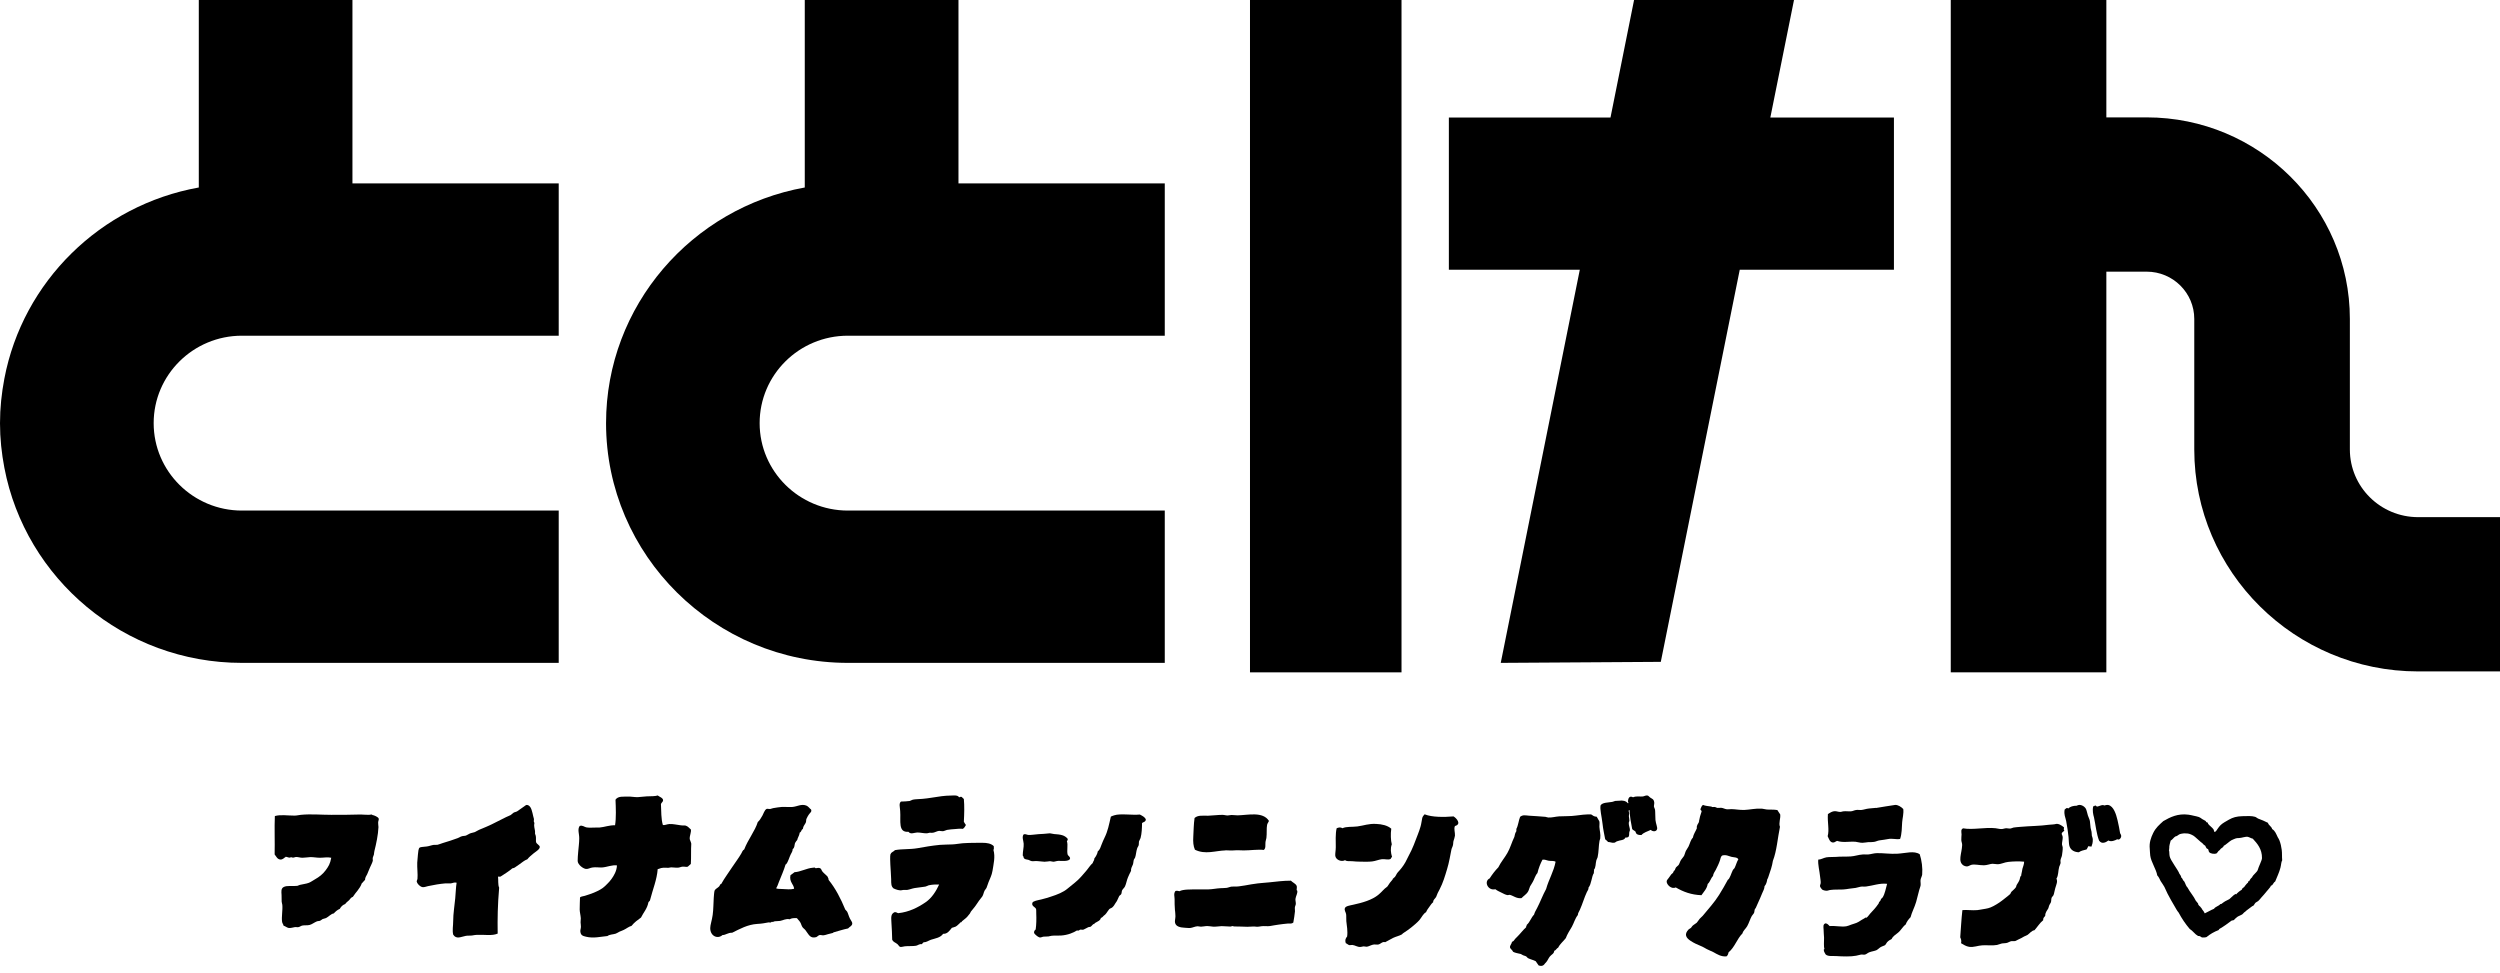
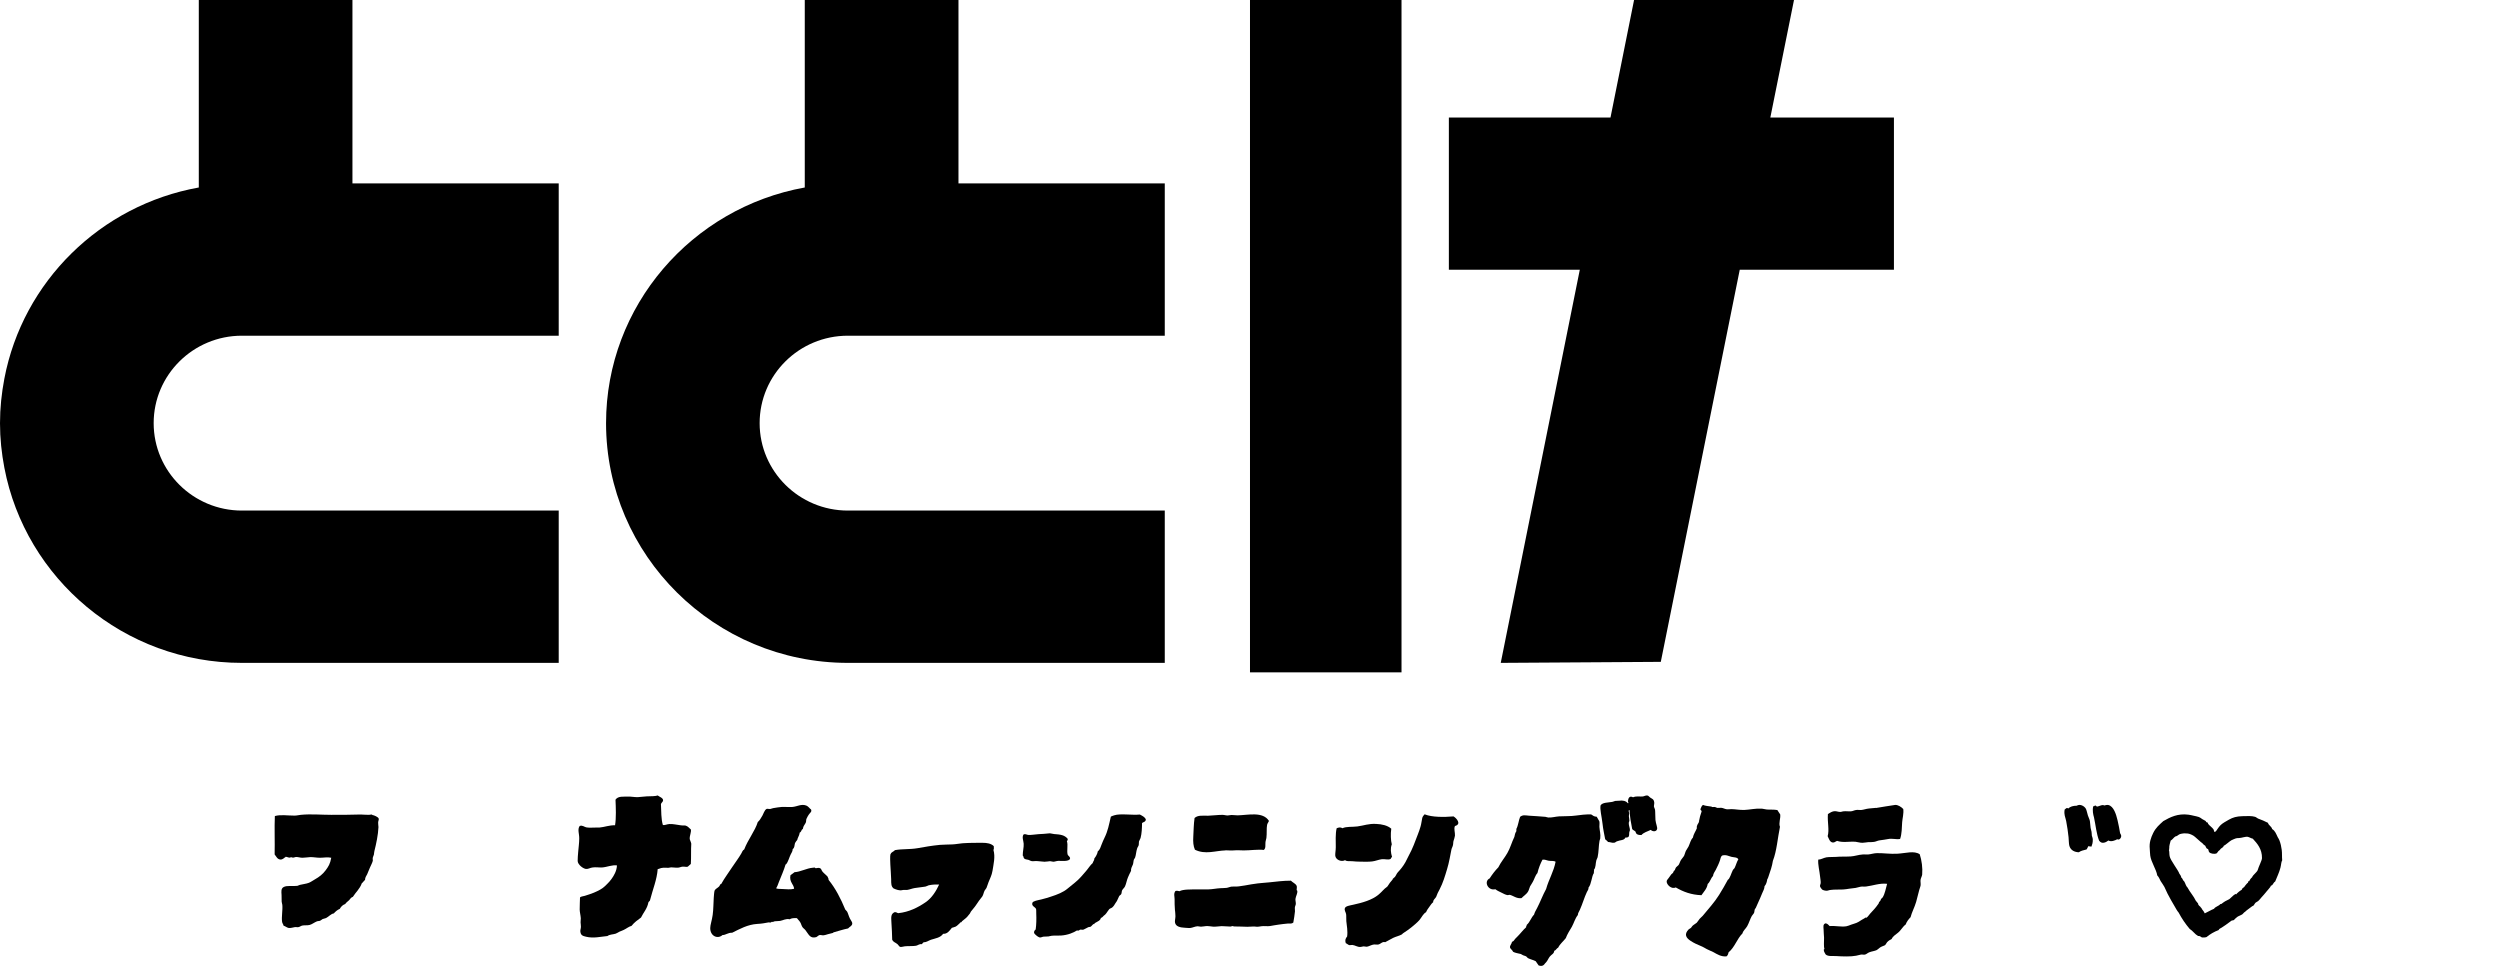
<svg xmlns="http://www.w3.org/2000/svg" width="185" height="72" viewBox="0 0 185 72" fill="none">
  <path d="M43.36 64.302C43.543 64.319 43.675 64.209 43.857 64.192C44.081 64.159 44.313 64.201 44.553 64.192C44.926 64.167 45.29 63.989 45.655 64.04C45.638 64.454 45.423 64.801 45.274 65.013C45.166 65.165 45.067 65.284 44.951 65.393C44.835 65.512 44.702 65.647 44.586 65.723C44.18 66.002 43.733 66.146 43.278 66.29C43.145 66.332 42.996 66.332 42.921 66.408C42.905 66.688 42.905 67.001 42.897 67.305C42.897 67.483 42.963 67.711 42.979 67.948C42.979 68.041 42.963 68.151 42.963 68.252C42.963 68.371 42.996 68.481 42.988 68.582C42.988 68.718 42.93 68.828 42.946 68.938C42.979 69.217 43.12 69.259 43.369 69.318C43.924 69.454 44.462 69.31 44.951 69.267C45.117 69.141 45.357 69.157 45.564 69.09C45.655 69.056 45.754 68.988 45.854 68.938C45.953 68.895 46.069 68.861 46.16 68.811C46.359 68.718 46.533 68.565 46.732 68.515C46.955 68.236 47.179 68.092 47.436 67.897C47.618 67.516 47.892 67.254 47.983 66.772C48.016 66.696 48.099 66.688 48.107 66.594C48.306 65.808 48.612 65.097 48.67 64.311C48.753 64.311 48.836 64.251 48.927 64.235C49.142 64.192 49.267 64.218 49.457 64.218C49.523 64.218 49.598 64.184 49.664 64.184C49.83 64.184 49.995 64.218 50.153 64.209C50.277 64.209 50.385 64.142 50.501 64.133C50.642 64.116 50.774 64.175 50.898 64.133C50.981 64.074 51.039 63.989 51.122 63.93C51.155 63.465 51.122 62.898 51.155 62.416C51.122 62.391 51.139 62.374 51.139 62.365C51.114 62.255 51.047 62.162 51.039 62.078C51.023 61.841 51.172 61.57 51.122 61.376C51.023 61.308 50.907 61.139 50.741 61.096C50.642 61.071 50.509 61.096 50.368 61.071C50.095 61.037 49.772 60.961 49.54 60.978C49.349 60.987 49.184 61.088 49.051 61.046C48.919 60.606 48.935 60.031 48.91 59.498C48.96 59.371 49.068 59.337 49.068 59.219C49.068 59.041 48.794 58.965 48.67 58.864C48.521 58.923 48.181 58.923 47.858 58.931C47.635 58.94 47.386 58.982 47.179 58.99C46.931 58.99 46.69 58.94 46.483 58.948C46.135 58.965 45.746 58.889 45.547 59.176C45.572 59.752 45.605 60.53 45.514 61.071C45.1 61.054 44.744 61.206 44.346 61.24C44.255 61.24 44.139 61.24 44.048 61.24C43.833 61.24 43.568 61.266 43.377 61.223C43.236 61.19 43.087 61.046 42.897 61.122C42.714 61.376 42.872 61.706 42.863 62.044C42.863 62.374 42.814 62.695 42.789 63.008C42.772 63.262 42.739 63.533 42.747 63.719C42.764 63.989 43.145 64.277 43.36 64.302Z" fill="black" />
-   <path d="M30.842 65.229C30.867 65.413 31.095 65.623 31.272 65.648C31.398 65.665 31.524 65.606 31.676 65.573C32.097 65.481 32.551 65.405 32.955 65.371C33.098 65.363 33.242 65.38 33.359 65.371C33.494 65.355 33.629 65.271 33.789 65.321C33.73 65.673 33.73 66.042 33.688 66.47C33.637 67.032 33.536 67.61 33.536 68.155C33.536 68.533 33.46 68.835 33.536 69.162C33.772 69.539 34.134 69.312 34.471 69.254C34.605 69.229 34.765 69.246 34.917 69.229C35.043 69.212 35.169 69.178 35.296 69.178C35.843 69.153 36.407 69.271 36.828 69.086C36.811 67.937 36.828 66.981 36.937 65.69C36.836 65.472 36.887 65.086 36.853 64.868C36.929 64.868 37.021 64.894 37.063 64.852C37.358 64.659 37.653 64.483 37.914 64.256C38.065 64.24 38.141 64.164 38.225 64.105C38.318 64.047 38.377 64.005 38.444 63.954C38.638 63.82 38.798 63.669 39.025 63.586C39.151 63.418 39.303 63.309 39.496 63.141C39.623 63.032 39.951 62.856 39.943 62.672C39.943 62.546 39.715 62.462 39.673 62.328C39.64 62.236 39.682 62.043 39.648 61.858C39.631 61.791 39.597 61.732 39.589 61.665C39.589 61.607 39.606 61.548 39.589 61.481C39.572 61.313 39.488 61.12 39.547 60.894C39.488 60.802 39.496 60.76 39.513 60.609C39.438 60.382 39.387 59.938 39.244 59.728C39.151 59.594 39.008 59.519 38.899 59.594C38.688 59.728 38.461 59.921 38.267 60.039C38.183 60.089 38.091 60.089 38.006 60.139C37.922 60.19 37.872 60.265 37.788 60.315C37.687 60.374 37.56 60.407 37.451 60.466C37.123 60.634 36.803 60.785 36.466 60.961C36.138 61.129 35.792 61.263 35.456 61.405C35.338 61.456 35.237 61.531 35.119 61.581C35.001 61.623 34.875 61.632 34.765 61.682C34.664 61.724 34.572 61.799 34.479 61.833C34.37 61.867 34.252 61.85 34.151 61.892C34.058 61.917 33.982 61.984 33.881 62.017C33.511 62.152 33.141 62.277 32.762 62.386C32.627 62.428 32.492 62.487 32.383 62.512C32.307 62.529 32.206 62.512 32.097 62.521C31.962 62.537 31.768 62.613 31.591 62.638C31.314 62.68 31.128 62.663 31.044 62.73C30.968 62.797 30.943 63.04 30.926 63.242C30.91 63.477 30.884 63.661 30.876 63.829C30.859 64.206 30.926 64.692 30.893 65.028C30.884 65.112 30.825 65.179 30.834 65.263" fill="black" />
  <path d="M58.175 63.949C58.322 63.786 58.408 63.434 58.512 63.228C58.573 63.107 58.659 62.996 58.659 62.833C58.815 62.73 58.78 62.541 58.832 62.386C58.858 62.318 58.97 62.189 58.996 62.154C59.014 62.129 59.014 62.06 59.031 62.034C59.091 61.897 59.16 61.768 59.178 61.614C59.256 61.588 59.307 61.476 59.333 61.408C59.351 61.365 59.403 61.365 59.411 61.339C59.428 61.305 59.428 61.245 59.446 61.193C59.498 61.064 59.601 60.953 59.636 60.85C59.662 60.781 59.645 60.669 59.679 60.592C59.714 60.498 59.791 60.377 59.843 60.292C59.956 60.12 60.094 60.077 60.016 59.897C59.93 59.854 59.826 59.673 59.67 59.613C59.299 59.467 58.988 59.691 58.625 59.716C58.339 59.733 58.045 59.699 57.829 59.716C57.708 59.716 57.389 59.776 57.216 59.802C57.138 59.811 57.069 59.854 57.017 59.862C56.879 59.88 56.792 59.828 56.723 59.862C56.576 59.94 56.49 60.231 56.42 60.352C56.299 60.558 56.222 60.704 56.075 60.832C55.876 61.485 55.349 62.129 55.072 62.858C54.951 62.919 54.916 63.056 54.856 63.159C54.657 63.502 54.424 63.803 54.208 64.129C53.931 64.558 53.62 64.962 53.369 65.417C53.265 65.417 53.291 65.52 53.214 65.597C53.11 65.709 52.928 65.777 52.877 65.915C52.85 65.992 52.825 66.31 52.816 66.464C52.79 66.808 52.799 67.271 52.738 67.709C52.686 68.095 52.557 68.447 52.557 68.679C52.557 69.28 53.11 69.512 53.464 69.194C53.715 69.194 53.853 69.014 54.182 69.022C54.735 68.748 55.323 68.413 56.04 68.37C56.386 68.353 56.585 68.31 56.87 68.258C56.922 68.25 56.965 68.276 57.017 68.267C57.06 68.267 57.103 68.207 57.138 68.207C57.164 68.207 57.172 68.241 57.207 68.233C57.207 68.233 57.25 68.19 57.259 68.19C57.406 68.155 57.561 68.173 57.726 68.147C57.942 68.112 58.166 67.958 58.434 68.027C58.564 67.941 58.754 67.932 58.97 67.941C59.031 68.035 59.135 68.112 59.212 68.241C59.282 68.344 59.307 68.499 59.385 68.61C59.437 68.688 59.558 68.765 59.61 68.842C59.852 69.151 59.938 69.469 60.397 69.349C60.483 69.314 60.552 69.22 60.647 69.194C60.742 69.177 60.863 69.229 60.958 69.211C61.045 69.203 61.166 69.16 61.252 69.134C61.391 69.1 61.494 69.066 61.624 69.04C61.658 69.04 61.658 68.997 61.676 68.997C62.047 68.894 62.411 68.774 62.756 68.705C62.886 68.559 63.05 68.533 63.068 68.344C63.076 68.233 62.972 68.13 62.895 67.975C62.808 67.803 62.748 67.563 62.687 67.46C62.644 67.391 62.583 67.357 62.549 67.305C62.22 66.507 61.831 65.743 61.313 65.108C61.33 65.005 61.261 64.97 61.252 64.885C61.149 64.756 60.976 64.636 60.863 64.498C60.785 64.404 60.785 64.292 60.69 64.249C60.569 64.189 60.466 64.249 60.371 64.249C60.327 64.249 60.31 64.198 60.276 64.198C60.232 64.198 60.163 64.215 60.129 64.215C59.696 64.249 59.221 64.524 58.797 64.541C58.702 64.627 58.59 64.687 58.495 64.764C58.383 65.262 58.754 65.451 58.763 65.769C58.529 65.838 58.166 65.803 57.864 65.786C57.691 65.777 57.535 65.786 57.432 65.734C57.527 65.588 57.57 65.451 57.63 65.288C57.821 64.807 58.002 64.412 58.132 63.974" fill="black" />
  <path d="M27.549 60.273C27.47 60.265 27.383 60.298 27.304 60.298C27.099 60.306 26.894 60.273 26.689 60.273C25.987 60.289 25.253 60.306 24.519 60.298C23.77 60.298 23.005 60.224 22.263 60.298C22.106 60.314 21.956 60.355 21.798 60.355C21.23 60.355 20.78 60.265 20.339 60.388C20.299 61.272 20.346 62.263 20.323 63.229C20.441 63.368 20.512 63.581 20.741 63.606C20.938 63.622 21.064 63.434 21.128 63.425V63.401C21.238 63.401 21.333 63.466 21.435 63.466C21.467 63.466 21.506 63.434 21.546 63.434C21.593 63.434 21.64 63.466 21.672 63.466C21.766 63.466 21.837 63.417 21.916 63.417C22.066 63.417 22.224 63.474 22.374 63.474C22.571 63.474 22.768 63.434 22.973 63.425C23.21 63.425 23.439 63.474 23.675 63.474C23.951 63.474 24.243 63.409 24.512 63.474C24.433 63.925 24.306 64.121 24.093 64.408C23.881 64.695 23.612 64.899 23.32 65.063C23.163 65.153 23.005 65.268 22.863 65.325C22.658 65.407 22.413 65.423 22.192 65.481C22.113 65.497 22.058 65.546 21.987 65.554C21.664 65.595 21.23 65.505 20.985 65.644C20.788 65.759 20.82 65.964 20.836 66.234C20.843 66.406 20.836 66.57 20.843 66.717C20.843 66.791 20.883 66.873 20.891 66.954C20.93 67.347 20.82 67.855 20.875 68.215C20.891 68.33 20.97 68.404 20.985 68.502C21.112 68.535 21.222 68.641 21.348 68.666C21.482 68.698 21.695 68.625 21.814 68.608C21.908 68.592 22.003 68.625 22.082 68.608C22.177 68.592 22.263 68.518 22.358 68.494C22.524 68.453 22.745 68.494 22.918 68.445C23.099 68.395 23.265 68.256 23.447 68.183C23.526 68.15 23.612 68.166 23.691 68.133C23.754 68.109 23.809 68.043 23.873 68.011C23.951 67.978 24.054 67.97 24.125 67.937C24.322 67.839 24.496 67.618 24.701 67.593C24.827 67.454 24.961 67.331 25.143 67.257C25.237 67.085 25.363 66.963 25.545 66.897C25.632 66.766 25.742 66.709 25.829 66.619C25.916 66.529 25.971 66.406 26.113 66.365C26.326 66.021 26.626 65.784 26.776 65.358C26.87 65.3 26.918 65.178 27.012 65.12C27.012 64.916 27.115 64.817 27.17 64.695C27.201 64.621 27.241 64.531 27.272 64.449C27.304 64.367 27.343 64.285 27.375 64.203C27.446 64.04 27.556 63.835 27.588 63.696C27.596 63.638 27.572 63.565 27.58 63.491C27.588 63.425 27.643 63.335 27.667 63.245C27.683 63.155 27.683 63.065 27.706 62.975C27.84 62.451 27.982 61.772 28.006 61.206C28.006 61.092 27.974 60.961 27.982 60.863C27.99 60.732 28.053 60.65 28.022 60.568C27.982 60.461 27.691 60.322 27.533 60.306" fill="black" />
  <path d="M120.467 59.452C120.329 59.252 120.044 59.217 119.844 59.252C119.745 59.269 119.614 59.252 119.522 59.269C119.445 59.287 119.376 59.33 119.306 59.339C118.968 59.4 118.599 59.374 118.445 59.591C118.376 59.87 118.53 60.435 118.584 60.932C118.638 61.419 118.707 61.68 118.784 62.107C118.868 62.159 118.922 62.237 118.999 62.307C119.153 62.307 119.306 62.394 119.468 62.359C119.529 62.35 119.575 62.289 119.637 62.263C119.921 62.15 120.183 62.202 120.283 61.976C120.36 61.985 120.421 61.976 120.475 61.95C120.59 61.88 120.544 61.715 120.567 61.584C120.575 61.515 120.613 61.489 120.613 61.419C120.613 61.262 120.521 61.08 120.529 60.906C120.529 60.827 120.575 60.784 120.575 60.714C120.575 60.61 120.544 60.505 120.536 60.401C120.536 60.322 120.559 60.261 120.559 60.183C120.559 60.105 120.459 59.957 120.582 59.939C120.613 60.444 120.69 60.906 120.782 61.349C120.852 61.445 120.951 61.454 121.036 61.55C121.044 61.558 121.051 61.637 121.059 61.645C121.136 61.776 121.274 61.793 121.467 61.793C121.636 61.593 121.92 61.532 122.158 61.41C122.281 61.55 122.581 61.567 122.627 61.341C122.658 61.219 122.535 60.958 122.504 60.679C122.489 60.557 122.504 60.401 122.489 60.244C122.481 60.122 122.489 60.009 122.474 59.931C122.458 59.835 122.397 59.748 122.389 59.661C122.389 59.6 122.428 59.443 122.412 59.365C122.374 59.121 122.258 59.121 122.112 59.017C122.02 58.947 121.982 58.877 121.92 58.869C121.789 58.843 121.682 58.921 121.574 58.938C121.367 58.965 121.128 58.886 120.844 58.999C120.567 58.843 120.459 59.112 120.475 59.339C120.475 59.374 120.552 59.443 120.475 59.435H120.452L120.467 59.452Z" fill="black" />
  <path d="M118.373 60.842C118.338 60.715 118.217 60.572 118.156 60.437C117.965 60.437 117.861 60.344 117.749 60.268C117.376 60.251 116.899 60.31 116.613 60.352C116.215 60.411 115.79 60.386 115.374 60.411C115.105 60.428 114.837 60.513 114.577 60.496C114.507 60.496 114.429 60.453 114.36 60.445C113.987 60.403 113.519 60.394 113.147 60.361C112.852 60.335 112.696 60.285 112.488 60.445C112.375 60.724 112.349 61.086 112.211 61.34C112.211 61.399 112.211 61.449 112.211 61.508C112.133 61.618 112.089 61.77 112.063 61.93C111.864 62.335 111.76 62.757 111.543 63.128C111.335 63.491 111.058 63.803 110.876 64.183C110.633 64.428 110.425 64.706 110.234 65.002C109.784 65.213 110.096 65.938 110.659 65.803C110.78 65.905 110.936 65.972 111.092 66.048C111.231 66.115 111.413 66.225 111.578 66.242C111.612 66.242 111.682 66.208 111.725 66.217C111.994 66.284 112.228 66.512 112.592 66.462C112.739 66.301 112.965 66.175 113.077 65.972C113.147 65.862 113.164 65.719 113.225 65.592C113.285 65.483 113.363 65.381 113.424 65.263C113.545 65.061 113.597 64.799 113.771 64.605C113.857 64.242 113.987 63.913 114.143 63.618C114.308 63.584 114.447 63.669 114.603 63.694C114.767 63.727 114.967 63.677 115.114 63.77C114.967 64.529 114.62 65.044 114.412 65.787C114.161 66.242 113.979 66.748 113.745 67.196C113.658 67.356 113.563 67.516 113.519 67.685C113.303 67.896 113.216 68.242 112.982 68.436C112.982 68.512 112.921 68.537 112.93 68.622C112.731 68.79 112.583 69.001 112.41 69.179C112.306 69.288 112.159 69.432 112.115 69.482C112.055 69.575 111.994 69.668 111.89 69.693C111.864 69.862 111.716 69.963 111.742 70.115C111.751 70.174 111.829 70.242 111.864 70.284C111.907 70.343 111.951 70.368 111.959 70.427C112.141 70.529 112.323 70.537 112.54 70.596C112.592 70.613 112.644 70.664 112.705 70.689C112.774 70.723 112.869 70.731 112.921 70.765C112.982 70.799 113.017 70.875 113.086 70.909C113.251 70.993 113.459 71.035 113.641 71.128C113.719 71.229 113.788 71.33 113.857 71.44C114.109 71.533 114.239 71.44 114.343 71.28C114.36 71.254 114.377 71.254 114.395 71.229C114.525 71.094 114.577 70.917 114.689 70.782C114.811 70.63 115.01 70.571 115.01 70.36C115.149 70.326 115.175 70.183 115.305 70.124C115.443 69.845 115.686 69.66 115.868 69.423C115.981 69.12 116.154 68.858 116.319 68.579C116.475 68.293 116.553 67.972 116.761 67.71C116.761 67.567 116.856 67.457 116.908 67.331C117.107 66.892 117.237 66.411 117.428 66.014C117.48 65.905 117.567 65.812 117.549 65.685C117.775 65.415 117.775 64.85 117.948 64.605C117.931 64.504 117.983 64.411 117.948 64.369C118.104 64.183 118.061 63.913 118.13 63.66C118.147 63.584 118.208 63.508 118.225 63.424C118.312 63.036 118.295 62.572 118.364 62.225C118.364 62.183 118.407 62.107 118.416 62.057C118.459 61.728 118.373 61.466 118.355 61.188C118.347 61.053 118.381 60.918 118.355 60.808" fill="black" />
  <path d="M103.068 65.064C102.909 65.24 102.792 65.398 102.667 65.601C102.383 65.803 102.275 65.987 102.007 66.207C101.532 66.603 100.805 66.805 100.154 66.946C99.895 67.007 99.57 67.042 99.52 67.209C99.47 67.376 99.587 67.491 99.612 67.649C99.636 67.798 99.612 67.983 99.628 68.168C99.662 68.484 99.745 68.924 99.687 69.302C99.578 69.433 99.511 69.565 99.586 69.794C99.687 69.829 99.762 69.926 99.862 69.943C99.92 69.952 100.012 69.917 100.071 69.926C100.263 69.943 100.446 70.084 100.655 70.075C100.747 70.075 100.83 70.031 100.914 70.031C100.989 70.031 101.072 70.066 101.148 70.058C101.315 70.031 101.498 69.908 101.682 69.891C101.799 69.882 101.907 69.917 102.007 69.891C102.166 69.855 102.308 69.653 102.5 69.724C102.7 69.618 102.884 69.513 103.084 69.407C103.301 69.302 103.543 69.258 103.744 69.143C103.744 69.143 103.802 69.082 103.811 69.073C103.928 68.985 104.069 68.897 104.161 68.836C104.253 68.765 104.345 68.704 104.42 68.642C104.645 68.458 104.896 68.255 105.055 68.062C105.213 67.869 105.305 67.631 105.53 67.499C105.589 67.35 105.681 67.227 105.772 67.104C105.856 66.99 105.939 66.849 106.056 66.761C106.04 66.594 106.198 66.506 106.273 66.374C106.315 66.286 106.348 66.181 106.39 66.084C106.432 65.996 106.482 65.908 106.532 65.812C106.783 65.328 106.925 64.845 107.083 64.317C107.158 64.062 107.217 63.834 107.275 63.535C107.325 63.306 107.359 63.139 107.4 62.893C107.417 62.779 107.492 62.665 107.517 62.55C107.551 62.41 107.526 62.322 107.567 62.208C107.592 62.137 107.659 61.926 107.667 61.838C107.684 61.601 107.567 61.328 107.667 61.126C108.185 60.986 107.768 60.529 107.559 60.414C106.841 60.476 105.964 60.476 105.439 60.265H105.413C105.347 60.344 105.272 60.423 105.247 60.529C105.196 60.757 105.18 60.968 105.121 61.161C105.071 61.364 104.996 61.531 104.929 61.724C104.729 62.26 104.52 62.823 104.261 63.289C104.17 63.456 104.094 63.632 104.003 63.799C103.844 64.089 103.635 64.344 103.435 64.555C103.335 64.669 103.318 64.774 103.218 64.897C103.176 64.95 103.101 64.985 103.051 65.047" fill="black" />
  <path d="M76.53 69.052C76.539 69.103 76.776 69.323 76.911 69.365C77.004 69.399 77.106 69.331 77.199 69.314C77.309 69.297 77.444 69.314 77.58 69.297C77.656 69.289 77.724 69.255 77.825 69.247C78.02 69.221 78.274 69.247 78.511 69.23C79.019 69.196 79.442 69.018 79.704 68.848C79.814 68.916 79.899 68.797 79.924 68.797C80.001 68.78 80.094 68.814 80.161 68.797C80.187 68.797 80.246 68.755 80.288 68.738C80.415 68.687 80.449 68.645 80.534 68.611C80.602 68.585 80.661 68.602 80.703 68.577C80.788 68.526 80.83 68.441 80.906 68.382C80.923 68.373 80.957 68.399 80.974 68.382C80.991 68.382 80.991 68.322 81.008 68.314C81.219 68.187 81.431 68.127 81.465 67.924C81.567 67.915 81.609 67.814 81.668 67.771C81.77 67.695 81.795 67.678 81.871 67.576C81.939 67.483 82.024 67.347 82.083 67.279C82.142 67.22 82.244 67.203 82.303 67.152C82.404 67.067 82.481 66.949 82.54 66.839C82.574 66.788 82.616 66.737 82.65 66.677C82.718 66.559 82.76 66.415 82.819 66.313C82.862 66.245 82.946 66.22 82.972 66.16C83.014 66.076 82.997 65.965 83.039 65.88C83.09 65.779 83.2 65.702 83.251 65.592C83.344 65.389 83.378 65.134 83.471 64.922C83.539 64.77 83.606 64.609 83.7 64.439C83.674 64.261 83.784 64.108 83.835 63.973C83.877 63.854 83.869 63.71 83.911 63.6C83.928 63.557 83.979 63.515 83.996 63.464C84.072 63.252 84.072 63.006 84.148 62.786C84.174 62.692 84.241 62.633 84.267 62.531C84.284 62.455 84.267 62.353 84.284 62.268C84.309 62.184 84.377 62.099 84.402 62.014C84.495 61.658 84.504 61.293 84.512 60.903C84.614 60.827 84.783 60.819 84.791 60.64C84.724 60.454 84.52 60.369 84.351 60.276C83.759 60.335 82.895 60.183 82.447 60.335C82.362 60.369 82.269 60.386 82.201 60.437C82.066 61.031 81.973 61.514 81.744 61.972C81.66 62.141 81.583 62.328 81.516 62.497C81.448 62.675 81.397 62.879 81.236 62.998C81.219 63.159 81.093 63.396 80.983 63.523C80.983 63.684 80.889 63.735 80.856 63.871C80.678 64.024 80.568 64.219 80.432 64.38C80.288 64.558 80.136 64.719 79.992 64.888C79.721 65.202 79.357 65.457 78.993 65.762C78.697 66.016 78.24 66.203 77.757 66.355C77.563 66.415 77.351 66.491 77.055 66.559C76.809 66.618 76.437 66.669 76.395 66.813C76.319 67.059 76.615 67.118 76.666 67.263C76.691 67.322 76.674 67.483 76.683 67.619C76.7 67.992 76.691 68.433 76.64 68.78C76.564 68.84 76.505 68.924 76.522 69.035" fill="black" />
  <path d="M90.681 62.922C90.894 62.922 91.082 62.949 91.278 62.931C91.584 62.904 91.797 62.931 92.036 62.931C92.538 62.931 93.109 62.842 93.518 62.896C93.689 62.771 93.62 62.521 93.646 62.307C93.654 62.218 93.697 62.111 93.714 62.013C93.757 61.674 93.714 61.299 93.765 61.041C93.791 60.916 93.867 60.853 93.901 60.746C93.45 60.033 92.359 60.318 91.584 60.336C91.439 60.336 91.286 60.309 91.133 60.309C91.039 60.309 90.937 60.345 90.843 60.345C90.715 60.345 90.596 60.3 90.46 60.3C90.102 60.3 89.736 60.354 89.403 60.363C89.02 60.372 88.654 60.3 88.398 60.532C88.33 60.987 88.33 61.486 88.304 61.897C88.279 62.307 88.304 62.601 88.424 62.878C89.19 63.261 89.949 62.949 90.681 62.931" fill="black" />
  <path d="M99.529 63.65C99.681 63.764 99.851 63.712 100.059 63.729C100.258 63.747 100.438 63.764 100.693 63.764C100.939 63.764 101.251 63.782 101.535 63.747C101.791 63.72 102.027 63.606 102.273 63.579C102.491 63.562 102.718 63.65 102.907 63.562C102.926 63.5 102.964 63.447 103.011 63.412C102.917 63.095 102.879 62.795 102.992 62.478C102.917 62.205 102.898 61.711 102.954 61.323C102.671 61.077 102.254 60.989 101.847 60.971C101.28 60.936 100.93 61.094 100.447 61.156C100.04 61.209 99.662 61.147 99.34 61.288C99.198 61.2 99.075 61.226 98.915 61.288C98.811 61.658 98.848 62.346 98.848 62.689C98.848 62.936 98.792 63.174 98.811 63.333C98.848 63.623 99.255 63.8 99.52 63.659" fill="black" />
  <path d="M75.778 63.514C75.847 63.596 75.96 63.596 76.106 63.629C76.141 63.637 76.21 63.678 76.227 63.686C76.418 63.761 76.435 63.719 76.616 63.719C76.815 63.711 77.057 63.761 77.29 63.769C77.437 63.769 77.576 63.736 77.705 63.728C77.757 63.728 77.895 63.769 77.947 63.769C78.042 63.769 78.18 63.711 78.319 63.703C78.552 63.703 79.131 63.769 79.183 63.538C79.209 63.407 79.019 63.308 79.01 63.25C78.924 62.97 79.053 62.517 78.95 62.254C78.976 62.196 79.027 62.172 79.01 62.073C78.777 61.785 78.457 61.752 77.999 61.719C77.887 61.711 77.731 61.653 77.636 61.669C77.385 61.702 77.126 61.711 76.858 61.727C76.59 61.743 76.305 61.801 76.098 61.785C75.968 61.776 75.864 61.678 75.735 61.76C75.614 61.966 75.735 62.196 75.752 62.435C75.769 62.699 75.683 62.987 75.683 63.308C75.752 63.349 75.718 63.448 75.787 63.522" fill="black" />
  <path d="M65.895 63.207C65.853 63.334 65.878 63.826 65.886 63.987C65.903 64.318 65.937 64.742 65.946 65.056C65.946 65.42 65.946 65.59 66.123 65.743C66.326 65.836 66.571 65.921 66.757 65.87C66.893 65.836 67.028 65.87 67.138 65.853C67.307 65.828 67.485 65.751 67.679 65.717C67.781 65.7 67.882 65.692 67.984 65.675C68.17 65.641 68.33 65.641 68.483 65.607C68.567 65.59 68.635 65.539 68.719 65.514C68.981 65.454 69.252 65.446 69.497 65.454C69.277 65.929 68.965 66.447 68.491 66.769C67.933 67.151 67.273 67.49 66.47 67.575C66.377 67.558 66.335 67.49 66.208 67.498C65.912 67.626 65.946 67.871 65.963 68.228C65.988 68.694 66.022 69.169 66.022 69.534C66.106 69.729 66.25 69.729 66.419 69.873C66.487 69.933 66.537 70.043 66.605 70.068C66.69 70.094 66.834 70.043 66.96 70.026C67.189 70 67.586 70.026 67.789 69.984C67.907 69.966 68.051 69.831 68.195 69.873C68.271 69.848 68.279 69.746 68.364 69.729C68.559 69.729 68.702 69.61 68.888 69.542C69.227 69.432 69.582 69.398 69.793 69.101C70.098 69.127 70.275 68.864 70.436 68.66C70.52 68.626 70.622 68.618 70.723 68.567C70.85 68.499 70.969 68.355 71.104 68.236C71.121 68.228 71.163 68.245 71.172 68.236C71.172 68.236 71.155 68.202 71.172 68.185C71.315 68.058 71.468 67.965 71.578 67.838C71.662 67.736 71.713 67.677 71.772 67.6C71.806 67.558 71.814 67.498 71.848 67.456C71.95 67.329 72.043 67.218 72.136 67.1C72.254 66.947 72.322 66.828 72.448 66.65C72.516 66.548 72.618 66.447 72.685 66.345C72.778 66.201 72.778 66.073 72.854 65.921C72.888 65.844 72.964 65.785 72.998 65.709C73.057 65.582 73.091 65.42 73.15 65.285C73.26 64.996 73.387 64.793 73.446 64.436C73.514 63.978 73.666 63.41 73.514 62.893C73.573 62.808 73.531 62.749 73.539 62.613C73.336 62.418 73.049 62.367 72.694 62.367C72.271 62.367 71.713 62.367 71.231 62.401C70.986 62.418 70.732 62.477 70.478 62.486C70.174 62.503 69.861 62.494 69.556 62.52C68.948 62.579 68.423 62.672 67.899 62.766C67.307 62.867 66.791 62.808 66.225 62.91C66.157 63.012 65.963 63.045 65.912 63.19" fill="black" />
  <path d="M86.955 67.405C86.964 67.532 86.982 67.668 86.982 67.803C86.982 67.97 86.92 68.153 86.955 68.288C87.017 68.566 87.335 68.638 87.68 68.654C87.812 68.654 87.972 68.686 88.078 68.67C88.254 68.654 88.431 68.55 88.626 68.543C88.687 68.543 88.784 68.574 88.873 68.574C89.014 68.574 89.182 68.527 89.341 68.527C89.483 68.527 89.633 68.566 89.783 68.574C89.986 68.582 90.198 68.543 90.402 68.534C90.623 68.534 90.853 68.566 91.065 68.566C91.118 68.566 91.135 68.534 91.188 68.527C91.224 68.527 91.294 68.558 91.338 68.558C91.665 68.55 92.019 68.582 92.302 68.582C92.461 68.582 92.805 68.55 92.867 68.566C93.044 68.598 93.221 68.566 93.336 68.543C93.495 68.511 93.813 68.558 93.981 68.527C94.193 68.495 94.396 68.447 94.608 68.423C94.847 68.399 95.077 68.352 95.28 68.344C95.448 68.344 95.589 68.368 95.704 68.272C95.757 68.01 95.801 67.684 95.828 67.437C95.837 67.326 95.801 67.214 95.828 67.103C95.846 67.031 95.881 66.976 95.89 66.904C95.899 66.777 95.854 66.642 95.863 66.522C95.89 66.308 96.04 66.093 95.996 65.91C95.996 65.91 95.952 65.878 95.952 65.862C95.952 65.727 95.987 65.64 95.952 65.552C95.872 65.377 95.651 65.306 95.527 65.17C94.935 65.17 94.449 65.242 93.963 65.29C93.601 65.329 93.115 65.353 92.814 65.409C92.735 65.425 92.664 65.433 92.593 65.441C92.266 65.496 91.957 65.56 91.665 65.592C91.489 65.616 91.321 65.592 91.144 65.608C91.011 65.624 90.888 65.687 90.764 65.703C90.605 65.727 90.455 65.711 90.296 65.727C90.004 65.743 89.721 65.807 89.421 65.815C89.138 65.823 88.846 65.815 88.555 65.815C88.122 65.823 87.556 65.799 87.282 65.95C87.185 65.926 87.079 65.902 86.982 65.934C86.832 66.133 86.92 66.34 86.92 66.53C86.92 66.793 86.92 67.071 86.946 67.358" fill="black" />
-   <path d="M71.325 59.124C71.276 59.072 71.212 59.038 71.172 58.977C71.099 58.942 71.035 58.977 70.97 59.003C70.882 58.812 70.544 58.873 70.318 58.873C69.956 58.873 69.448 58.942 68.941 59.029C68.724 59.063 68.49 59.098 68.265 59.115C68.015 59.142 67.75 59.133 67.548 59.176C67.468 59.194 67.395 59.254 67.323 59.272C67.114 59.306 66.88 59.306 66.671 59.315C66.502 59.454 66.598 59.722 66.614 60.017C66.671 60.754 66.437 61.621 67.226 61.552C67.387 61.769 67.653 61.613 67.878 61.604C68.12 61.604 68.353 61.673 68.595 61.665C68.668 61.665 68.74 61.621 68.82 61.621C68.893 61.621 68.974 61.639 69.046 61.621C69.199 61.595 69.336 61.5 69.497 61.483C69.585 61.483 69.674 61.517 69.763 61.509C69.867 61.509 69.964 61.439 70.077 61.413C70.278 61.379 70.495 61.361 70.64 61.353C70.858 61.335 71.043 61.309 71.252 61.335C71.357 61.266 71.421 61.162 71.478 61.049C71.413 60.98 71.373 60.884 71.325 60.806C71.357 60.225 71.373 59.627 71.325 59.133" fill="black" />
  <path d="M155.339 62.214C155.534 62.486 155.833 62.341 156.022 62.197C156.224 62.316 156.509 62.197 156.677 62.103C156.809 62.188 156.962 62.035 156.969 61.873C156.969 61.771 156.921 61.736 156.886 61.651C156.837 61.37 156.781 61.029 156.698 60.697C156.593 60.254 156.412 59.666 156.022 59.572C155.903 59.547 155.826 59.589 155.708 59.606C155.673 59.606 155.666 59.572 155.631 59.572C155.478 59.572 155.311 59.674 155.171 59.691C155.129 59.649 155.095 59.606 155.018 59.606C155.004 59.666 154.941 59.649 154.899 59.666C154.823 59.973 154.899 60.297 154.955 60.484C155.081 61.063 155.136 61.719 155.339 62.222" fill="black" />
  <path d="M138.823 59.782C138.642 59.81 138.488 59.801 138.307 59.829C138.098 59.848 137.917 59.923 137.718 59.942C137.582 59.951 137.465 59.913 137.338 59.942C137.211 59.961 137.103 60.026 136.985 60.036C136.795 60.054 136.623 60.017 136.442 60.036C136.351 60.036 136.27 60.083 136.179 60.083C136.043 60.083 135.907 60.026 135.781 60.026C135.591 60.026 135.428 60.139 135.265 60.242C135.219 60.872 135.382 61.389 135.247 61.878C135.337 62.056 135.4 62.329 135.636 62.347C135.772 62.347 135.799 62.282 135.944 62.225C136.378 62.376 136.849 62.254 137.311 62.291C137.492 62.31 137.664 62.376 137.827 62.366C137.954 62.366 138.108 62.329 138.252 62.319C138.388 62.319 138.551 62.319 138.678 62.3C138.814 62.282 138.94 62.207 139.076 62.188C139.312 62.15 139.538 62.131 139.692 62.094C140.036 62.019 140.308 62.141 140.606 62.084C140.742 61.718 140.733 61.229 140.76 60.844C140.778 60.571 140.887 60.205 140.842 59.867C140.679 59.697 140.434 59.547 140.235 59.566C139.837 59.613 139.221 59.735 138.823 59.791" fill="black" />
-   <path d="M149.589 64.753C149.571 64.796 149.517 64.838 149.5 64.89C149.473 64.95 149.482 65.019 149.455 65.079C149.401 65.234 149.33 65.329 149.241 65.475C149.205 65.526 149.205 65.621 149.17 65.664C149.089 65.784 148.911 65.922 148.839 65.999C148.795 66.05 148.786 66.128 148.75 66.162C148.661 66.257 148.491 66.369 148.349 66.489C148.063 66.721 147.84 66.876 147.519 67.048C147.207 67.211 147.064 67.228 146.698 67.288C146.564 67.305 146.44 67.34 146.315 67.349C145.913 67.383 145.556 67.314 145.217 67.349C145.137 68.045 145.11 68.698 145.057 69.36C145.11 69.48 145.164 69.6 145.119 69.798C145.315 69.91 145.485 70.03 145.717 70.065C146.056 70.116 146.368 69.97 146.698 69.953C147.082 69.936 147.439 69.987 147.778 69.927C147.903 69.901 148.019 69.841 148.144 69.815C148.268 69.79 148.411 69.807 148.518 69.772C148.616 69.747 148.706 69.678 148.804 69.652C148.92 69.626 149.027 69.661 149.134 69.635C149.187 69.618 149.268 69.566 149.339 69.532C149.535 69.446 149.625 69.394 149.785 69.3C149.883 69.248 149.99 69.222 150.044 69.179C150.213 69.059 150.329 68.87 150.552 68.835C150.767 68.595 150.945 68.294 151.195 68.096C151.177 67.916 151.284 67.864 151.346 67.77C151.346 67.495 151.498 67.374 151.578 67.211C151.605 67.142 151.614 67.056 151.65 66.979C151.677 66.91 151.748 66.833 151.766 66.773C151.801 66.669 151.784 66.54 151.819 66.437C151.846 66.36 151.935 66.308 151.962 66.231C152.016 66.102 152.033 65.904 152.087 65.733C152.176 65.423 152.283 65.243 152.176 65.019C152.337 64.778 152.292 64.452 152.381 64.142C152.408 64.056 152.462 63.979 152.479 63.884C152.497 63.807 152.462 63.73 152.479 63.644C152.497 63.523 152.569 63.412 152.587 63.291C152.613 63.102 152.649 62.879 152.64 62.715C152.64 62.647 152.595 62.578 152.587 62.492C152.578 62.354 152.649 62.114 152.64 61.942C152.631 61.813 152.542 61.744 152.569 61.667C152.595 61.572 152.747 61.521 152.765 61.443C152.685 61.426 152.738 61.306 152.738 61.228C152.56 61.074 152.31 60.919 152.114 60.979C151.998 61.014 151.801 61.014 151.632 61.031C150.963 61.125 150.187 61.125 149.535 61.185C149.348 61.203 149.161 61.211 149.009 61.237C148.92 61.254 148.839 61.306 148.75 61.314C148.661 61.323 148.581 61.289 148.474 61.289C148.349 61.289 148.215 61.357 148.09 61.349C147.947 61.349 147.822 61.306 147.671 61.289C146.894 61.203 145.984 61.426 145.271 61.297C145.083 61.374 145.146 61.555 145.155 61.744C145.155 61.873 145.128 62.028 145.137 62.174C145.146 62.303 145.208 62.415 145.199 62.544C145.173 63.171 144.851 63.755 145.306 64.048C145.36 64.082 145.467 64.117 145.547 64.117C145.663 64.117 145.761 64.031 145.886 63.996C146.136 63.936 146.457 64.031 146.805 64.031C147.037 64.031 147.269 63.927 147.439 63.919C147.564 63.919 147.689 63.953 147.813 63.953C148.09 63.953 148.331 63.807 148.607 63.781C149 63.738 149.393 63.73 149.785 63.764C149.785 63.945 149.714 64.108 149.66 64.288C149.625 64.435 149.616 64.598 149.571 64.735" fill="black" />
  <path d="M154.353 59.842C154.223 59.633 153.916 59.473 153.679 59.623C153.418 59.623 153.204 59.682 153.043 59.832C152.943 59.722 152.843 59.872 152.782 59.911C152.721 60.31 152.836 60.449 152.897 60.758C152.974 61.166 153.035 61.574 153.073 61.953C153.096 62.192 153.089 62.441 153.135 62.6C153.234 62.929 153.525 63.058 153.832 63.068C154.016 62.938 154.169 62.929 154.406 62.859C154.46 62.789 154.491 62.709 154.529 62.62C154.606 62.63 154.682 62.64 154.767 62.65C154.82 62.5 154.874 62.361 154.866 62.132C154.866 62.013 154.813 61.913 154.797 61.843C154.774 61.694 154.797 61.654 154.774 61.554C154.759 61.485 154.728 61.375 154.705 61.266C154.675 61.106 154.682 60.917 154.652 60.758C154.629 60.629 154.552 60.489 154.506 60.35C154.437 60.131 154.406 59.922 154.345 59.832" fill="black" />
  <path d="M125.742 60.787C125.68 60.964 125.532 61.044 125.567 61.292C125.471 61.531 125.323 61.717 125.27 61.992C125.105 62.151 125.061 62.417 124.948 62.648C124.895 62.745 124.817 62.851 124.764 62.949C124.703 63.064 124.686 63.188 124.634 63.303C124.581 63.418 124.468 63.516 124.398 63.631C124.319 63.755 124.285 63.906 124.215 64.012C124.18 64.056 124.075 64.127 124.023 64.189C123.988 64.233 123.953 64.349 123.936 64.393C123.918 64.419 123.883 64.419 123.866 64.446C123.84 64.49 123.831 64.552 123.796 64.597C123.77 64.632 123.709 64.659 123.674 64.703C123.622 64.774 123.552 64.871 123.491 64.96C123.403 65.075 123.325 65.146 123.334 65.243C123.334 65.465 123.691 65.828 124.005 65.669C124.564 65.997 125.157 66.218 125.907 66.245C126.082 65.979 126.309 65.784 126.37 65.412C126.553 65.261 126.596 64.987 126.762 64.827C126.788 64.623 126.884 64.526 126.963 64.375C127.085 64.136 127.198 63.906 127.277 63.666C127.321 63.551 127.321 63.401 127.434 63.312C127.731 63.223 127.914 63.356 128.141 63.409C128.333 63.454 128.551 63.427 128.638 63.587C128.524 63.764 128.463 64.021 128.367 64.216C128.341 64.278 128.263 64.322 128.228 64.393C128.123 64.588 128.001 65.049 127.861 65.102C127.67 65.465 127.451 65.837 127.216 66.218C126.849 66.803 126.422 67.255 126.003 67.769C125.933 67.848 125.846 67.91 125.768 67.999C125.689 68.088 125.637 68.203 125.558 68.282C125.48 68.353 125.349 68.415 125.244 68.513C125.192 68.566 125.174 68.619 125.131 68.663C125.087 68.708 125.009 68.725 124.965 68.77C124.599 69.142 124.773 69.408 125.113 69.629C125.358 69.789 125.593 69.895 125.855 70.001C126.056 70.081 126.143 70.152 126.3 70.232C126.466 70.32 126.64 70.382 126.797 70.462C127.068 70.613 127.364 70.808 127.757 70.772C127.853 70.71 127.888 70.595 127.914 70.471C128.367 70.108 128.533 69.478 128.943 69.071C128.996 68.858 129.188 68.725 129.292 68.539C129.423 68.309 129.51 67.999 129.632 67.786C129.676 67.707 129.755 67.644 129.798 67.556C129.833 67.476 129.824 67.37 129.859 67.281C129.877 67.246 129.912 67.219 129.929 67.184C129.999 67.042 130.025 66.953 130.086 66.829C130.199 66.59 130.295 66.36 130.4 66.103C130.47 65.934 130.575 65.766 130.575 65.58C130.697 65.456 130.758 65.226 130.775 65.075C130.836 64.987 130.854 64.898 130.889 64.8C131.002 64.473 131.133 64.109 131.194 63.702C131.482 62.966 131.543 62.027 131.717 61.186C131.604 60.911 131.779 60.565 131.735 60.264C131.656 60.167 131.604 60.051 131.526 59.945C131.264 59.892 130.993 59.928 130.723 59.901C130.601 59.892 130.496 59.848 130.374 59.839C129.903 59.812 129.493 59.919 129.083 59.936C128.716 59.945 128.446 59.883 128.132 59.874C128.01 59.874 127.879 59.901 127.765 59.883C127.626 59.865 127.504 59.786 127.373 59.777C127.286 59.768 127.19 59.795 127.102 59.786C127.041 59.786 126.963 59.724 126.902 59.715C126.832 59.706 126.753 59.733 126.684 59.715C126.649 59.715 126.684 59.697 126.658 59.688C126.396 59.644 126.204 59.644 126.021 59.564C125.925 59.626 125.881 59.75 125.837 59.865C125.82 59.981 125.933 59.945 125.916 60.06C125.881 60.175 125.837 60.291 125.803 60.415C125.768 60.53 125.759 60.681 125.715 60.787" fill="black" />
  <path d="M138.899 63.132C138.675 63.132 138.443 63.216 138.228 63.233C138.1 63.242 137.962 63.216 137.825 63.233C137.532 63.25 137.249 63.359 136.957 63.376C136.561 63.401 136.226 63.376 135.865 63.41C135.616 63.426 135.358 63.41 135.152 63.443C134.929 63.485 134.748 63.611 134.551 63.611C134.516 63.99 134.645 64.427 134.688 64.881C134.705 65.032 134.74 65.217 134.731 65.335C134.731 65.427 134.671 65.486 134.68 65.579C134.688 65.646 134.8 65.789 134.834 65.822C134.903 65.873 135.04 65.915 135.169 65.915C135.272 65.915 135.35 65.864 135.462 65.856C135.737 65.814 136.063 65.839 136.381 65.822C136.527 65.814 136.699 65.789 136.854 65.763C137.017 65.738 137.172 65.73 137.318 65.705C137.481 65.679 137.627 65.612 137.79 65.604C137.885 65.604 137.988 65.621 138.082 65.604C138.572 65.545 139.114 65.335 139.646 65.402C139.543 65.763 139.492 66.117 139.32 66.402C139.285 66.461 139.182 66.537 139.182 66.528C139.165 66.554 139.208 66.562 139.182 66.596C139.139 66.671 139.079 66.722 139.045 66.772C139.028 66.797 139.045 66.831 139.019 66.856C138.813 67.167 138.598 67.386 138.409 67.588C138.314 67.688 138.228 67.84 138.117 67.915C138.1 67.924 138.082 67.89 138.074 67.89C138.057 67.89 137.962 67.966 137.936 67.974C137.721 68.084 137.55 68.226 137.378 68.294C137.275 68.336 137.12 68.378 137 68.42C136.871 68.47 136.725 68.529 136.622 68.546C136.235 68.605 135.84 68.495 135.393 68.529C135.298 68.453 135.247 68.336 135.083 68.327C134.886 68.403 134.937 68.588 134.946 68.781C134.946 68.966 134.972 69.193 134.98 69.395C134.989 69.706 134.937 70.017 135.015 70.244C134.937 70.202 134.963 70.345 134.972 70.37C134.98 70.437 135.092 70.622 135.101 70.631C135.281 70.79 135.59 70.731 135.857 70.748C136.364 70.782 136.974 70.799 137.352 70.723C137.481 70.698 137.61 70.656 137.713 70.639C137.807 70.622 137.919 70.664 138.005 70.639C138.108 70.622 138.194 70.521 138.323 70.471C138.512 70.395 138.735 70.378 138.882 70.303C138.959 70.261 139.045 70.168 139.131 70.109C139.26 70.025 139.414 69.992 139.492 69.941C139.56 69.882 139.586 69.79 139.646 69.723C139.758 69.605 139.861 69.546 139.981 69.487C140.067 69.286 140.291 69.151 140.437 69.033C140.677 68.849 140.789 68.579 141.021 68.411C141.099 68.193 141.236 68.025 141.382 67.873C141.477 67.495 141.683 67.134 141.795 66.739C141.881 66.436 141.958 66.091 142.027 65.847C142.052 65.747 142.104 65.637 142.121 65.545C142.147 65.394 142.104 65.251 142.121 65.108C142.138 64.982 142.224 64.847 142.241 64.721C142.284 64.225 142.207 63.67 142.061 63.216C141.64 62.931 141.03 63.141 140.411 63.174C139.878 63.208 139.397 63.124 138.916 63.132" fill="black" />
  <path d="M166.117 67.489C166.212 67.402 166.281 67.338 166.376 67.275C166.471 67.212 166.584 67.117 166.661 67.061C166.687 67.037 166.731 67.037 166.739 67.029C166.817 66.958 166.843 66.863 166.921 66.792C166.973 66.744 167.05 66.728 167.102 66.681C167.189 66.609 167.266 66.499 167.344 66.411C167.474 66.269 167.603 66.126 167.707 65.991C167.802 65.873 167.932 65.738 168.01 65.627C168.01 65.619 168.027 65.564 168.036 65.556C168.061 65.524 168.113 65.524 168.139 65.5C168.226 65.405 168.26 65.286 168.364 65.231C168.502 64.89 168.666 64.549 168.753 64.209C168.805 64.026 168.805 63.781 168.882 63.662C168.856 63.385 168.882 63.147 168.848 62.893C168.822 62.663 168.761 62.402 168.675 62.18C168.64 62.085 168.589 62.022 168.554 61.958C168.424 61.689 168.364 61.491 168.139 61.348C168.087 61.142 167.88 61.087 167.828 60.889C167.707 60.825 167.595 60.778 167.474 60.722C167.353 60.667 167.215 60.627 167.094 60.572C167.024 60.54 166.955 60.469 166.878 60.445C166.636 60.366 166.264 60.389 165.936 60.397C165.495 60.413 165.244 60.484 164.933 60.659C164.717 60.786 164.484 60.904 164.328 61.055C164.242 61.134 164.173 61.237 164.104 61.332C164.034 61.419 163.991 61.554 163.862 61.57C163.862 61.491 163.81 61.443 163.801 61.372C163.697 61.229 163.499 61.095 163.404 60.968C163.386 60.944 163.386 60.897 163.369 60.873C163.343 60.849 163.3 60.865 163.265 60.833C163.239 60.809 163.231 60.754 163.205 60.746C163.144 60.698 163.041 60.667 162.963 60.611C162.885 60.556 162.807 60.492 162.721 60.461C162.617 60.421 162.47 60.397 162.341 60.366C162.202 60.334 162.064 60.302 161.943 60.286C161.157 60.183 160.595 60.469 160.085 60.762C159.783 61.039 159.532 61.245 159.333 61.649C159.169 61.99 159.031 62.354 159.083 62.822C159.1 62.965 159.091 63.147 159.117 63.313C159.178 63.789 159.567 64.335 159.636 64.779C159.757 64.898 159.809 65.056 159.887 65.199C159.973 65.342 160.085 65.476 160.163 65.627C160.249 65.793 160.31 65.96 160.396 66.126C160.569 66.459 160.742 66.768 160.923 67.069C161.019 67.227 161.096 67.394 161.217 67.528C161.451 67.972 161.727 68.376 162.038 68.741C162.272 68.883 162.41 69.121 162.652 69.264C162.799 69.248 162.842 69.319 162.946 69.375C163.084 69.375 163.196 69.375 163.283 69.343C163.542 69.129 163.836 68.955 164.19 68.82C164.19 68.772 164.225 68.757 164.25 68.733C164.57 68.551 164.855 68.337 165.141 68.123C165.21 68.123 165.236 68.091 165.296 68.091C165.383 68.004 165.46 67.925 165.555 67.853C165.668 67.774 165.823 67.734 165.936 67.655C165.979 67.624 166.031 67.552 166.074 67.513M165.452 66.15C165.331 66.197 165.244 66.284 165.141 66.38C165.08 66.427 165.028 66.499 164.968 66.538C164.873 66.602 164.752 66.633 164.657 66.697C164.562 66.76 164.475 66.815 164.389 66.887C164.354 66.887 164.346 66.91 164.302 66.903C164.19 67.053 163.939 67.085 163.836 67.251C163.594 67.346 163.395 67.481 163.162 67.584C163.11 67.576 163.127 67.528 163.11 67.497C163.067 67.433 163.006 67.354 162.946 67.275C162.928 67.251 162.92 67.212 162.902 67.188C162.902 67.18 162.868 67.172 162.859 67.164C162.859 67.156 162.859 67.124 162.842 67.117C162.781 67.045 162.66 66.998 162.66 66.863C162.6 66.808 162.574 66.728 162.505 66.681C162.332 66.308 162.056 66.023 161.874 65.674C161.762 65.579 161.727 65.389 161.641 65.239C161.623 65.207 161.58 65.175 161.554 65.144C161.511 65.072 161.494 64.985 161.416 64.938C161.399 64.811 161.33 64.731 161.269 64.644C161.183 64.375 160.604 63.662 160.552 63.353C160.517 63.155 160.543 63.012 160.5 62.909C160.535 62.885 160.5 62.806 160.526 62.782C160.509 62.576 160.586 62.402 160.63 62.204C160.777 62.125 160.846 61.974 160.984 61.895C161.114 61.887 161.2 61.76 161.321 61.721C161.381 61.697 161.485 61.689 161.572 61.673C161.572 61.673 161.71 61.657 161.909 61.681C162.081 61.705 162.298 61.831 162.298 61.831C162.358 61.839 162.92 62.386 162.972 62.394C163.032 62.473 163.101 62.537 163.196 62.592C163.214 62.648 163.239 62.703 163.283 62.767C163.343 62.854 163.378 62.767 163.421 62.885C163.447 62.957 163.438 63.012 163.49 63.068C163.568 63.163 163.853 63.226 164.034 63.147C164.078 63.075 164.095 63.099 164.13 63.028C164.155 62.972 164.181 62.98 164.216 62.941C164.242 62.901 164.259 62.917 164.285 62.877C164.354 62.743 164.527 62.735 164.553 62.592C164.657 62.56 165.011 62.236 165.123 62.18C165.227 62.125 165.357 62.077 165.46 62.038C165.529 62.014 165.607 62.022 165.702 62.014C165.858 62.014 166.195 61.887 166.342 61.927C166.471 61.958 166.575 62.038 166.705 62.061C167.042 62.426 167.396 62.83 167.387 63.503C167.387 63.662 167.119 64.177 167.085 64.343C167.042 64.541 166.722 64.724 166.653 64.922C166.549 65.001 166.489 65.112 166.428 65.223C166.385 65.215 166.402 65.215 166.359 65.223C166.359 65.254 166.359 65.278 166.359 65.31C166.264 65.373 166.212 65.46 166.134 65.548C166.108 65.571 166.1 65.611 166.074 65.635C166.022 65.69 165.901 65.73 165.892 65.841C165.728 65.936 165.581 66.055 165.469 66.189" fill="black" />
  <path d="M103.712 0H92.499V49.754H103.712V0Z" fill="black" />
-   <path d="M155.87 20.103H158.856C160.801 20.103 162.376 21.673 162.376 23.601V33.26C162.376 42.322 169.811 49.685 178.942 49.685H185V38.269H178.942C176.153 38.269 173.89 36.025 173.89 33.26V23.601C173.89 15.376 167.143 8.686 158.856 8.686H155.87V0H144.356V49.754H155.87V20.103Z" fill="black" />
  <path d="M111.055 49.053L122.899 48.977L128.742 19.958H135.678H140.151V8.7H135.678H131.004L132.756 0H120.921L119.176 8.7H107.216V19.958H116.906L111.055 49.053Z" fill="black" />
  <path d="M62.741 49.053H86.193V37.782H62.741C59.145 37.782 56.213 34.884 56.213 31.312C56.213 27.74 59.137 24.842 62.741 24.842H86.193V13.571H70.927V0H59.553V13.874C51.206 15.374 44.848 22.618 44.848 31.312C44.848 41.092 52.881 49.053 62.749 49.053" fill="black" />
  <path d="M17.898 49.053H41.345V37.782H17.898C14.303 37.782 11.371 34.884 11.371 31.312C11.371 27.74 14.303 24.842 17.898 24.842H41.345V13.571H26.081V0H14.711V13.874C7.436 15.18 1.691 20.833 0.323 28.018C0.119 29.088 0 30.192 0 31.32C0 32.449 0.119 33.544 0.323 34.614C1.887 42.819 9.17 49.053 17.898 49.053Z" fill="black" />
</svg>